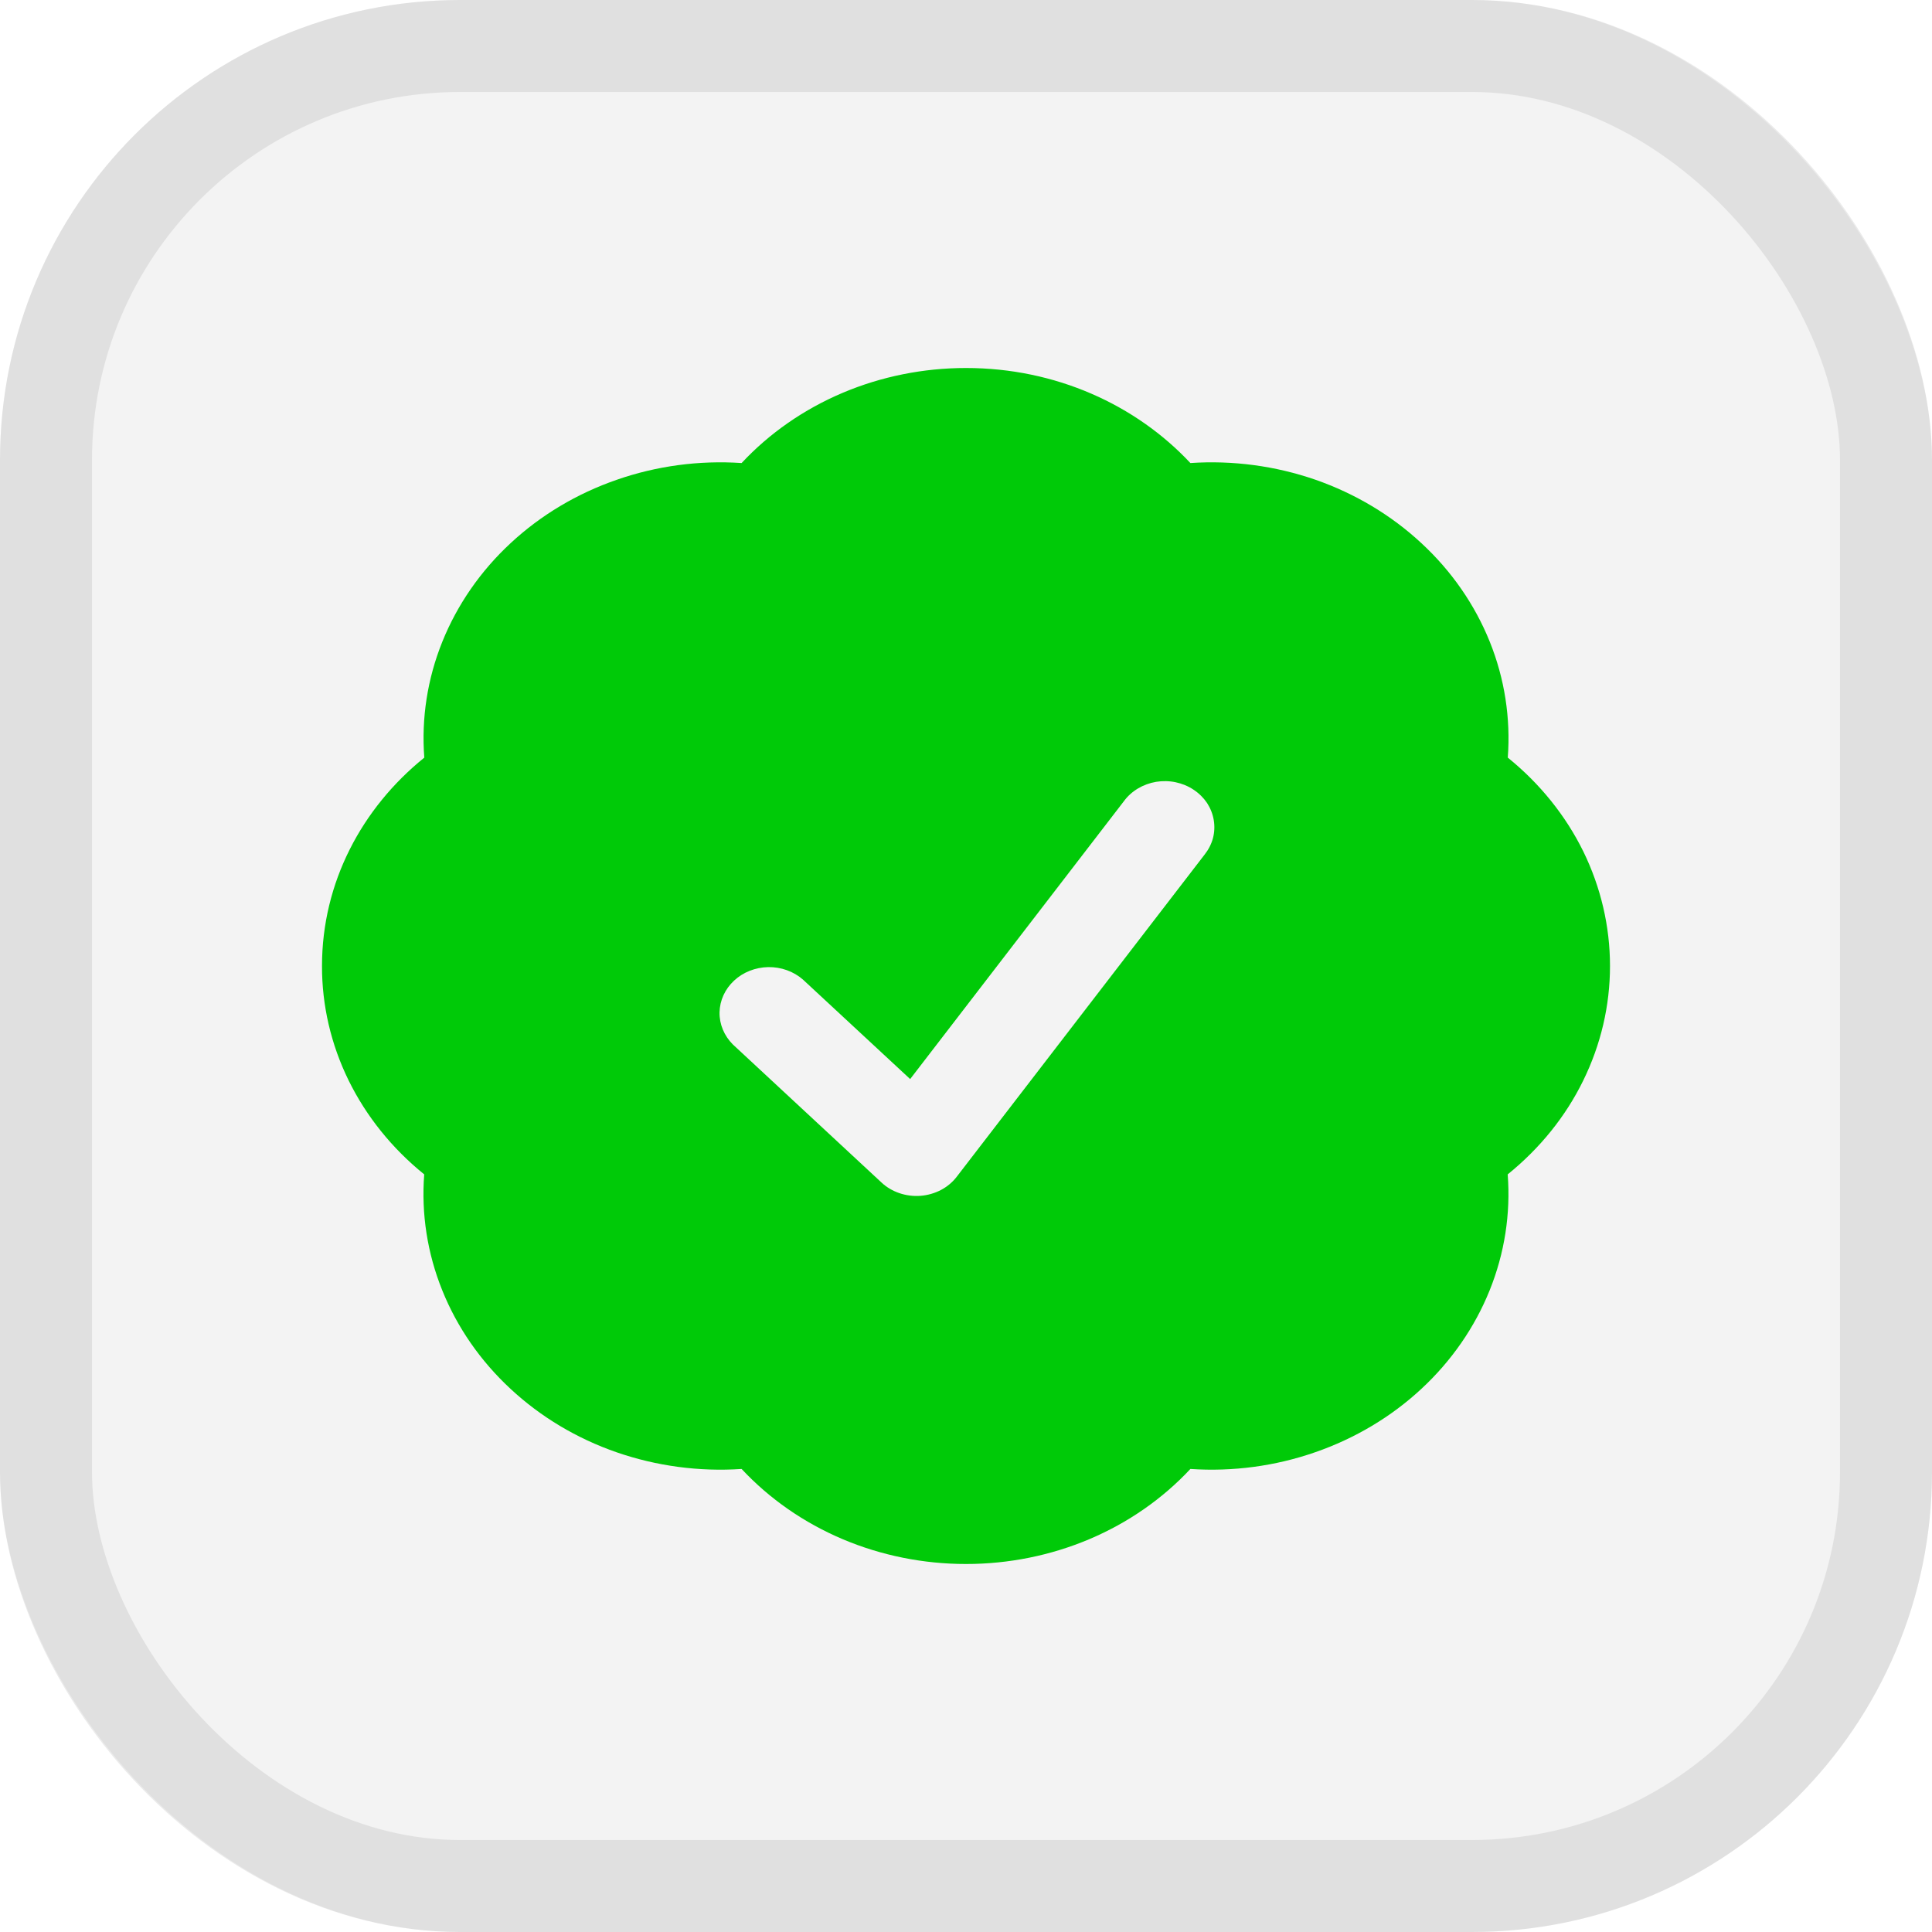
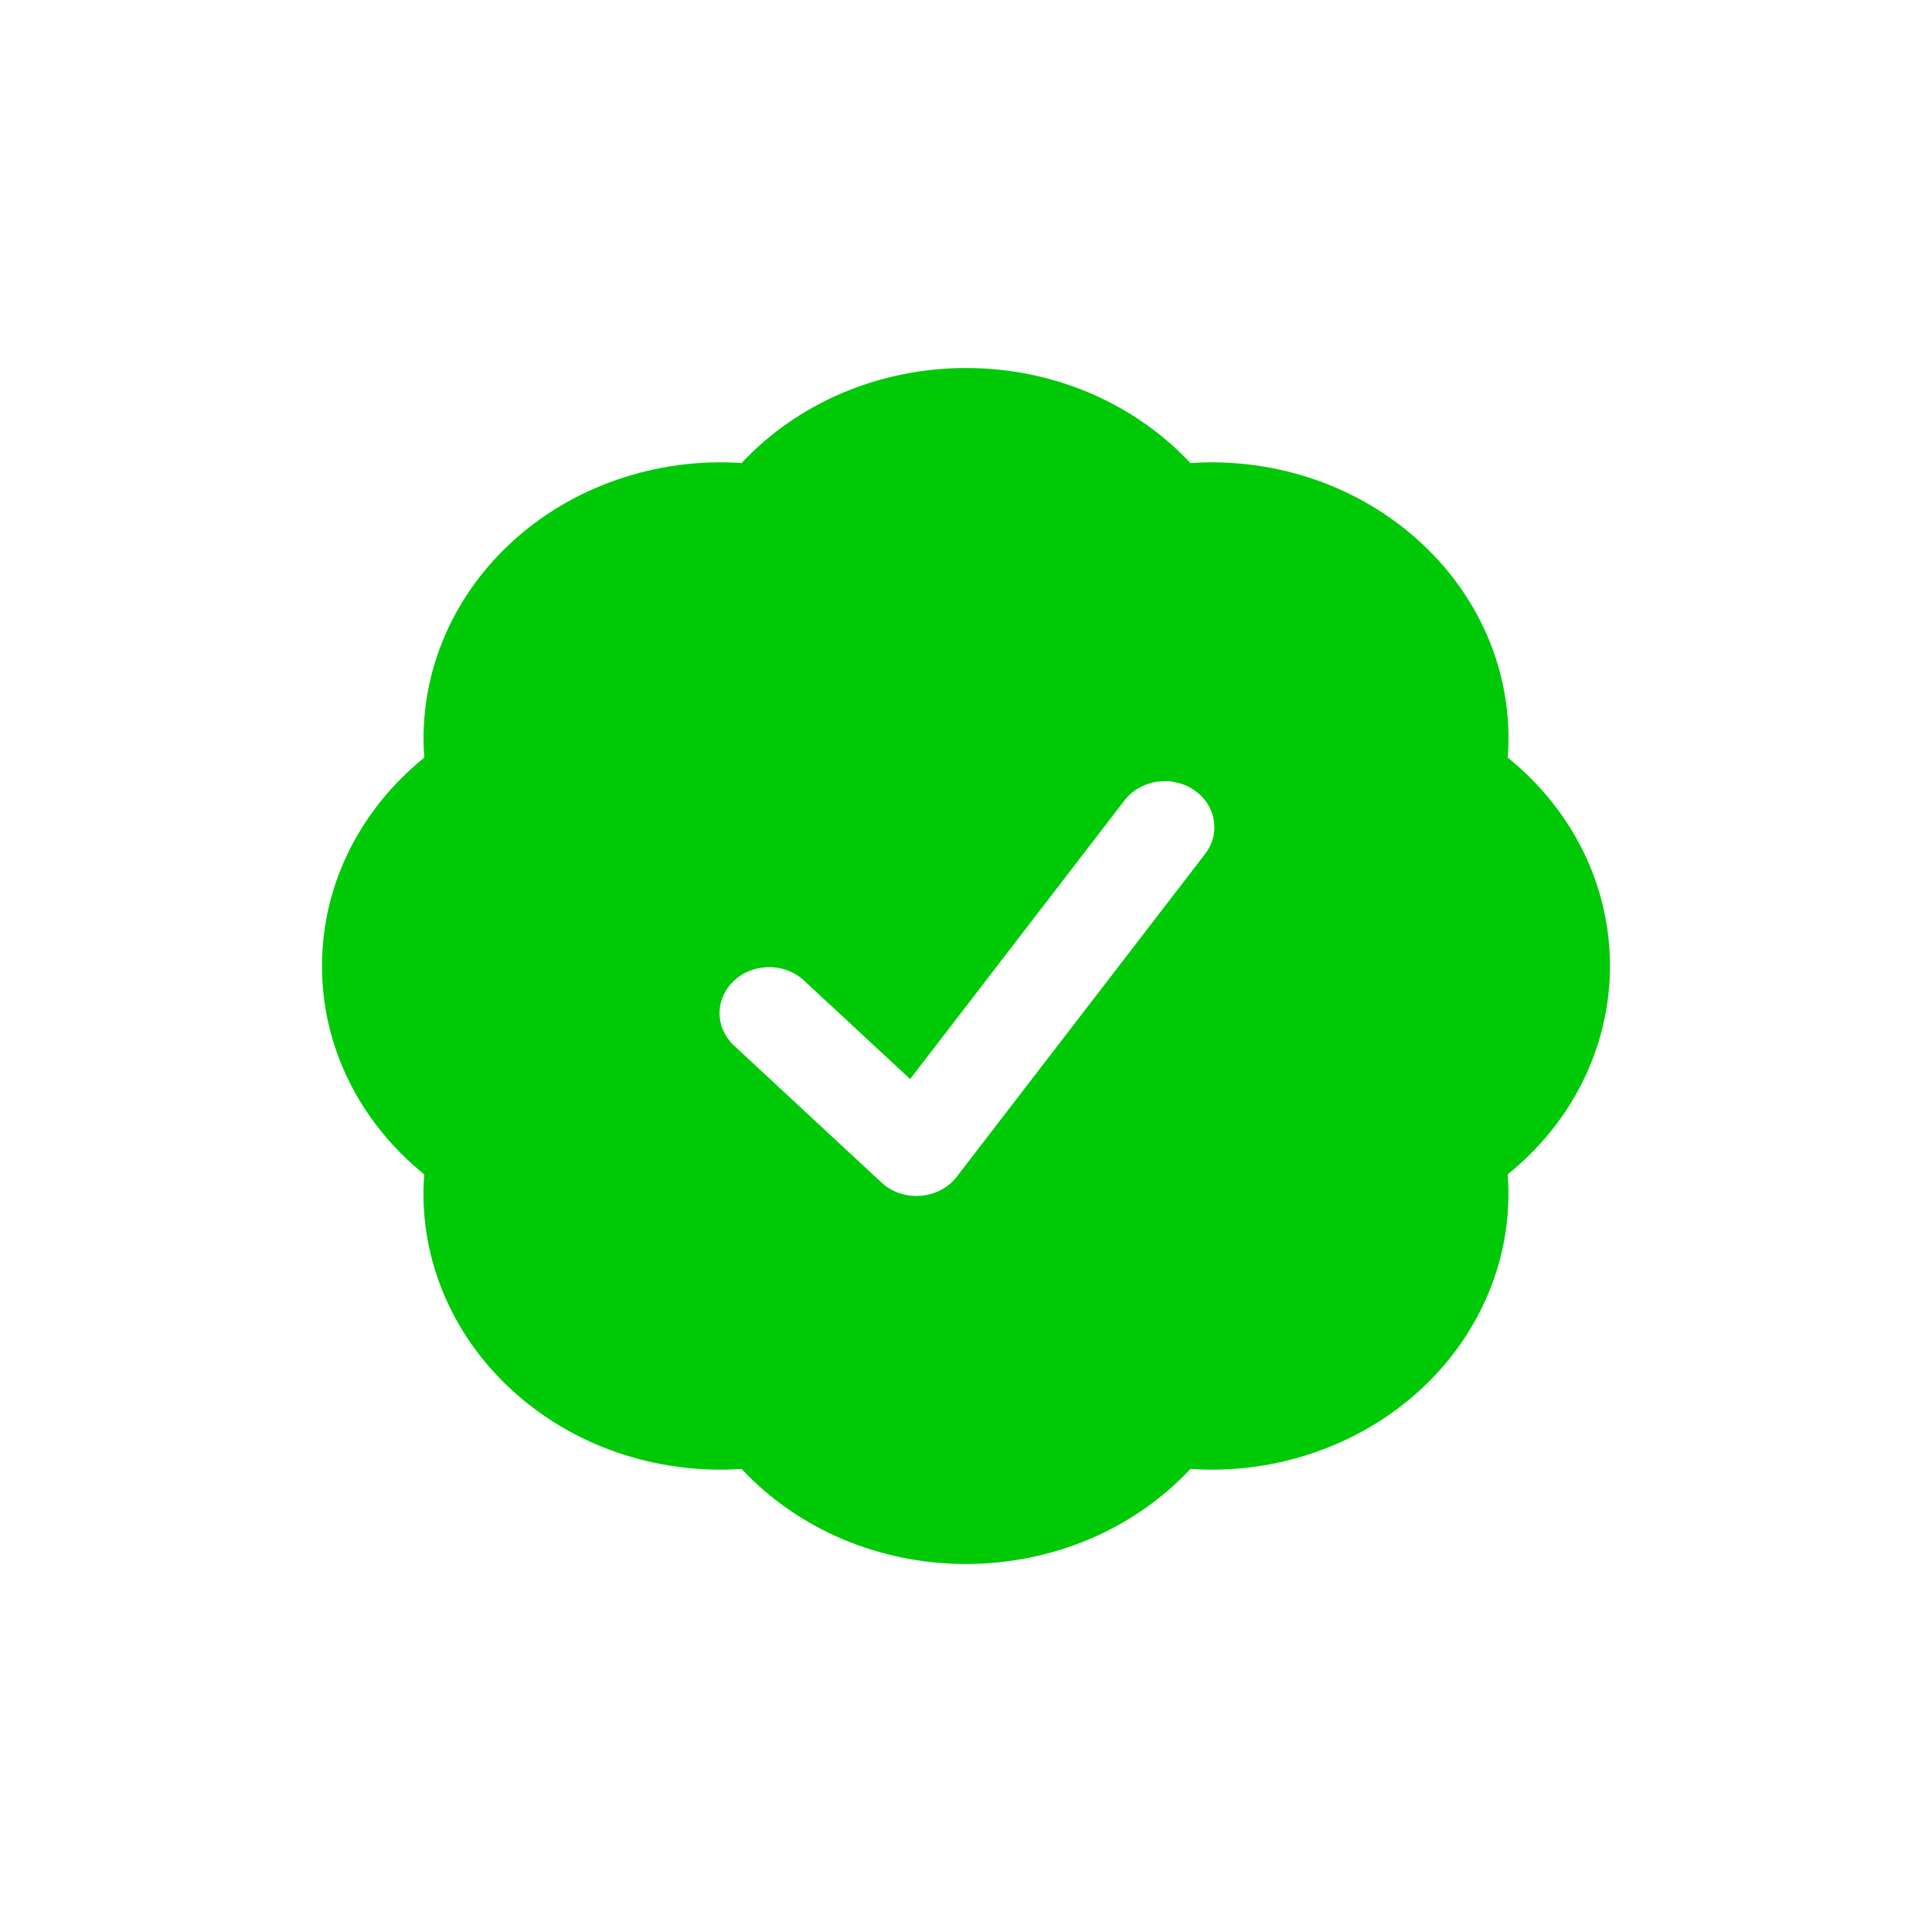
<svg xmlns="http://www.w3.org/2000/svg" width="21" height="21" viewBox="0 0 21 21" fill="none">
-   <rect width="21" height="21" rx="5" fill="black" fill-opacity="0.05" />
-   <rect x="0.5" y="0.5" width="20" height="20" rx="4.5" stroke="black" stroke-opacity="0.08" />
  <path fill-rule="evenodd" clip-rule="evenodd" d="M8.061 5.033C8.364 4.708 8.739 4.448 9.159 4.27C9.58 4.092 10.037 4 10.5 4C11.474 4 12.347 4.4 12.939 5.033C13.4 5.002 13.863 5.064 14.297 5.214C14.73 5.365 15.123 5.6 15.45 5.904C15.778 6.207 16.031 6.573 16.193 6.975C16.355 7.377 16.421 7.807 16.389 8.235C16.738 8.517 17.018 8.865 17.21 9.255C17.401 9.646 17.5 10.071 17.5 10.5C17.5 10.93 17.401 11.354 17.209 11.745C17.018 12.136 16.737 12.483 16.388 12.765C16.421 13.193 16.354 13.623 16.192 14.025C16.03 14.427 15.777 14.793 15.45 15.096C15.123 15.4 14.729 15.635 14.296 15.785C13.863 15.936 13.4 15.998 12.939 15.967C12.636 16.292 12.261 16.552 11.841 16.73C11.42 16.908 10.963 17 10.5 17C10.037 17 9.58 16.908 9.159 16.73C8.739 16.552 8.364 16.292 8.061 15.967C7.6 15.998 7.137 15.936 6.703 15.786C6.27 15.636 5.877 15.401 5.55 15.097C5.222 14.793 4.969 14.428 4.807 14.025C4.645 13.623 4.578 13.193 4.611 12.765C4.262 12.483 3.982 12.135 3.79 11.745C3.598 11.354 3.499 10.929 3.5 10.5C3.5 9.595 3.931 8.785 4.612 8.235C4.579 7.807 4.646 7.377 4.808 6.975C4.97 6.573 5.223 6.207 5.55 5.904C5.877 5.6 6.27 5.365 6.704 5.215C7.137 5.064 7.6 5.002 8.061 5.033ZM13.092 9.291C13.135 9.237 13.166 9.177 13.184 9.112C13.201 9.047 13.204 8.98 13.193 8.914C13.182 8.848 13.157 8.785 13.12 8.728C13.082 8.672 13.033 8.623 12.974 8.584C12.916 8.545 12.85 8.518 12.78 8.503C12.71 8.488 12.637 8.487 12.567 8.498C12.496 8.51 12.428 8.535 12.368 8.571C12.308 8.607 12.256 8.654 12.216 8.709L9.893 11.729L8.727 10.647C8.625 10.558 8.49 10.51 8.35 10.512C8.211 10.515 8.077 10.567 7.979 10.659C7.88 10.751 7.824 10.874 7.821 11.004C7.819 11.133 7.871 11.258 7.966 11.353L9.581 12.853C9.636 12.905 9.703 12.944 9.776 12.969C9.85 12.994 9.928 13.004 10.006 12.998C10.084 12.992 10.159 12.97 10.227 12.935C10.295 12.899 10.354 12.85 10.399 12.791L13.092 9.291Z" fill="#00CA08" />
</svg>